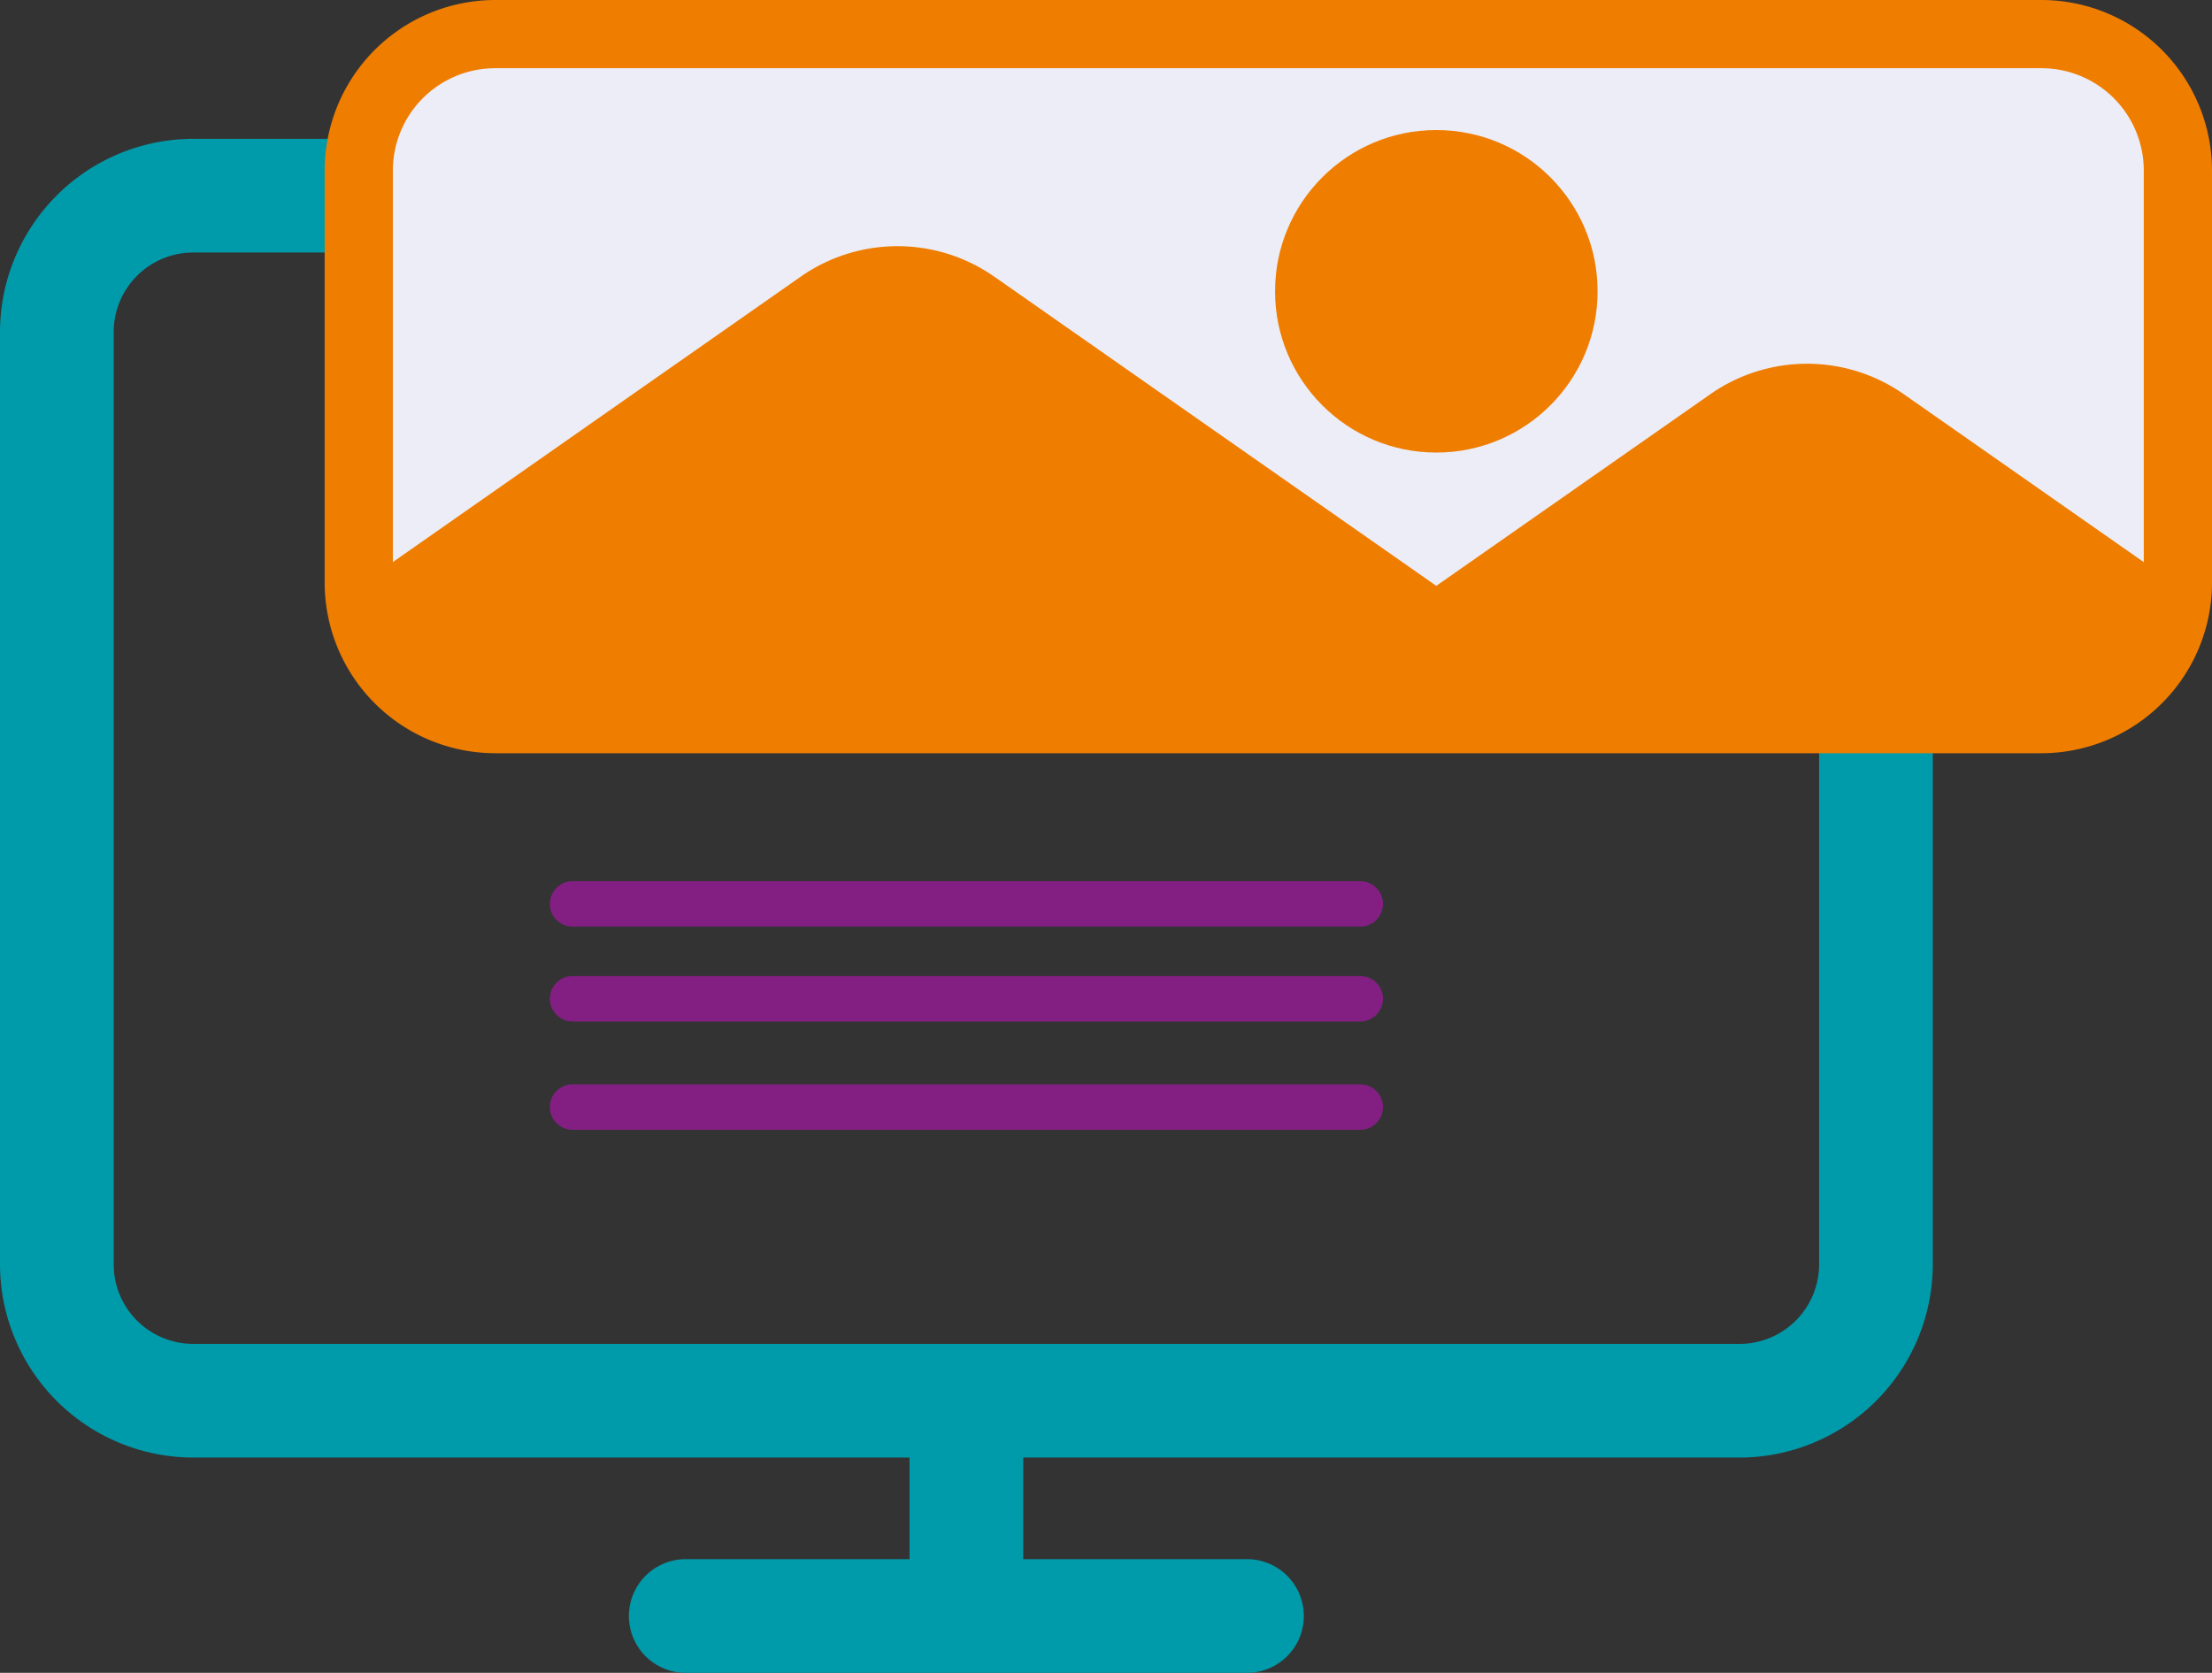
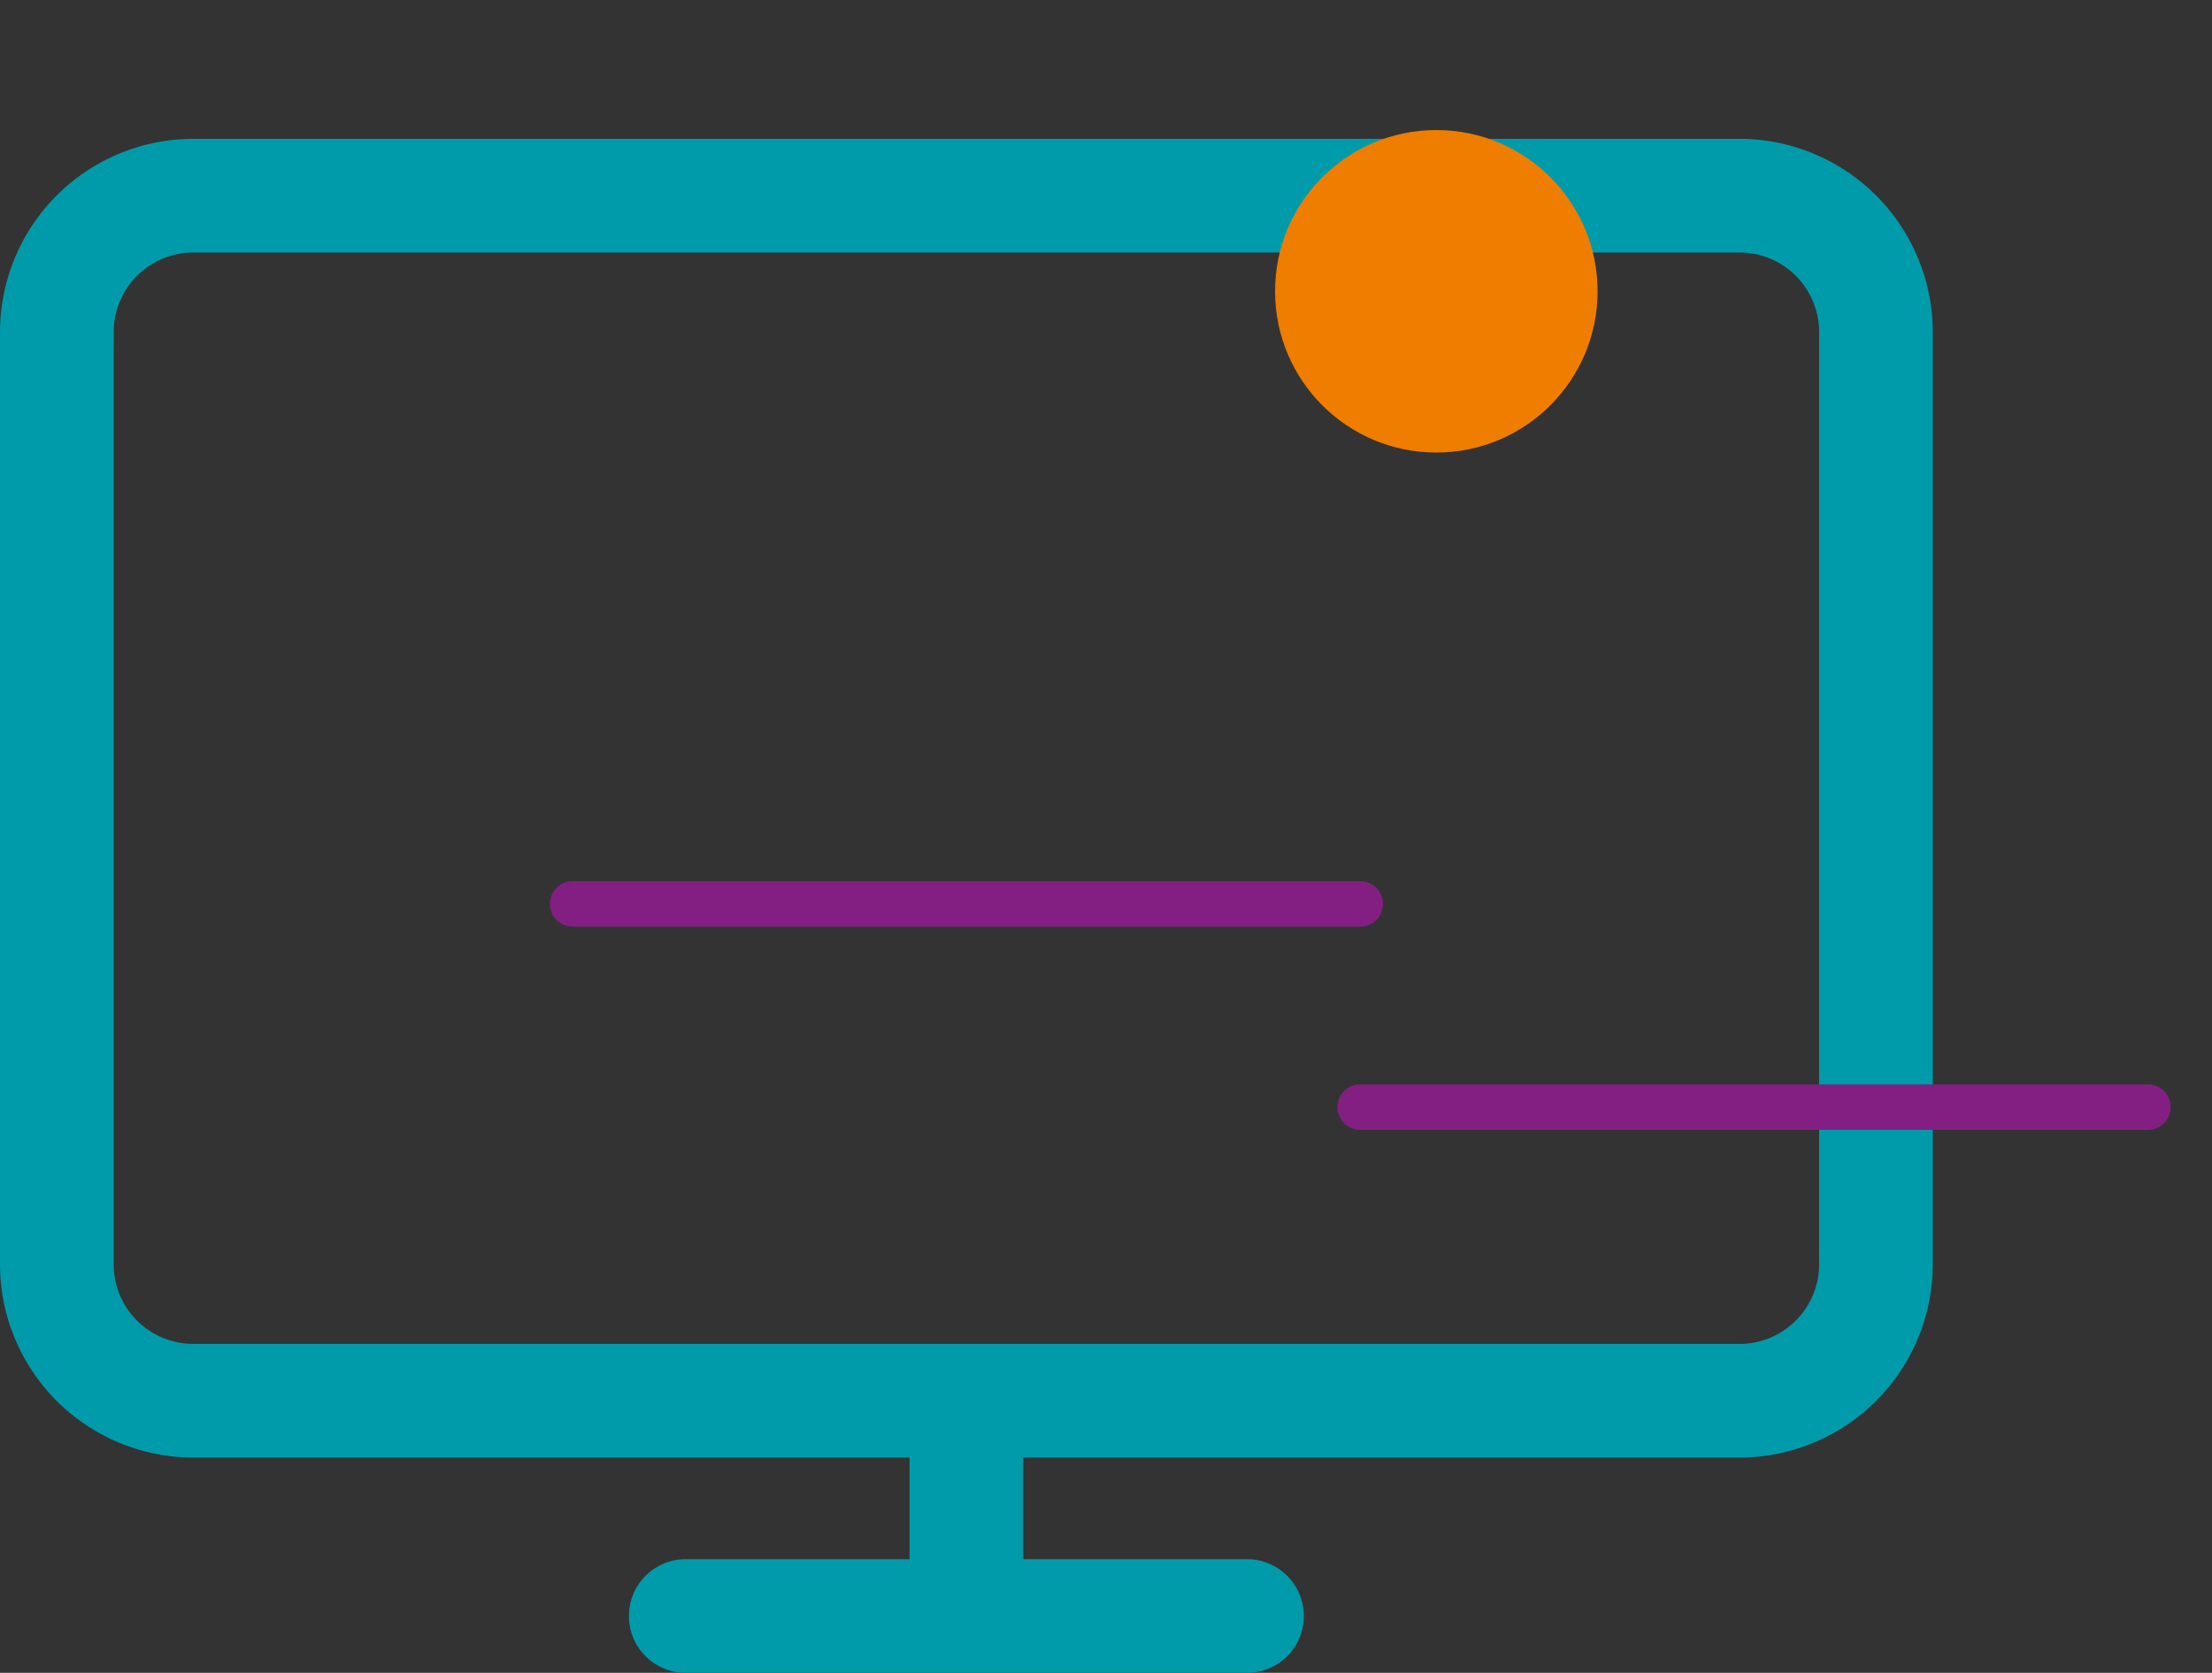
<svg xmlns="http://www.w3.org/2000/svg" width="97.278" height="73.574" viewBox="0 0 97.278 73.574">
  <rect x="0" y="0" width="97.278" height="73.574" fill="#333333" stroke="none" />
  <g id="icone-cadastro-banners" transform="translate(-47.642 -789.062)">
    <path id="Caminho_13356" data-name="Caminho 13356" d="M124.142,795.168h-68a8.51,8.51,0,0,0-8.5,8.5v41a8.51,8.51,0,0,0,8.5,8.5h31.5v4.468H77.8a2.5,2.5,0,0,0,0,5h24.681a2.5,2.5,0,0,0,0-5h-9.84v-4.468h31.5a8.51,8.51,0,0,0,8.5-8.5v-41A8.51,8.51,0,0,0,124.142,795.168Zm3.5,49.5a3.5,3.5,0,0,1-3.5,3.5h-68a3.5,3.5,0,0,1-3.5-3.5v-41a3.5,3.5,0,0,1,3.5-3.5h68a3.5,3.5,0,0,1,3.5,3.5Z" fill="#009baa" />
    <path id="Caminho_13357" data-name="Caminho 13357" d="M107.462,829.817H72.824a1,1,0,0,1,0-2h34.638a1,1,0,1,1,0,2Z" fill="#831f82" />
-     <rect id="Retângulo_46" data-name="Retângulo 46" width="80" height="30.128" rx="6" transform="translate(63.42 790.561)" fill="#ecedf7" />
    <circle id="Elipse_27" data-name="Elipse 27" cx="7.092" cy="7.092" r="7.092" transform="translate(103.716 794.782)" fill="#ef7d00" />
-     <path id="Caminho_13358" data-name="Caminho 13358" d="M137.42,789.062h-68a7.508,7.508,0,0,0-7.5,7.5V814.69a7.508,7.508,0,0,0,7.5,7.5h68a7.508,7.508,0,0,0,7.5-7.5V796.562A7.508,7.508,0,0,0,137.42,789.062Zm-68,3h68a4.5,4.5,0,0,1,4.5,4.5v17.224L131.366,806.4a7.423,7.423,0,0,0-8.509,0l-12.051,8.429-19.44-13.6a7.426,7.426,0,0,0-8.509,0L64.92,813.782v-17.22A4.5,4.5,0,0,1,69.42,792.062Z" fill="#ef7d00" />
-     <path id="Caminho_13359" data-name="Caminho 13359" d="M107.462,833.988H72.824a1,1,0,0,1,0-2h34.638a1,1,0,1,1,0,2Z" fill="#831f82" />
-     <path id="Caminho_13360" data-name="Caminho 13360" d="M107.462,838.753H72.824a1,1,0,0,1,0-2h34.638a1,1,0,1,1,0,2Z" fill="#831f82" />
+     <path id="Caminho_13360" data-name="Caminho 13360" d="M107.462,838.753a1,1,0,0,1,0-2h34.638a1,1,0,1,1,0,2Z" fill="#831f82" />
  </g>
</svg>